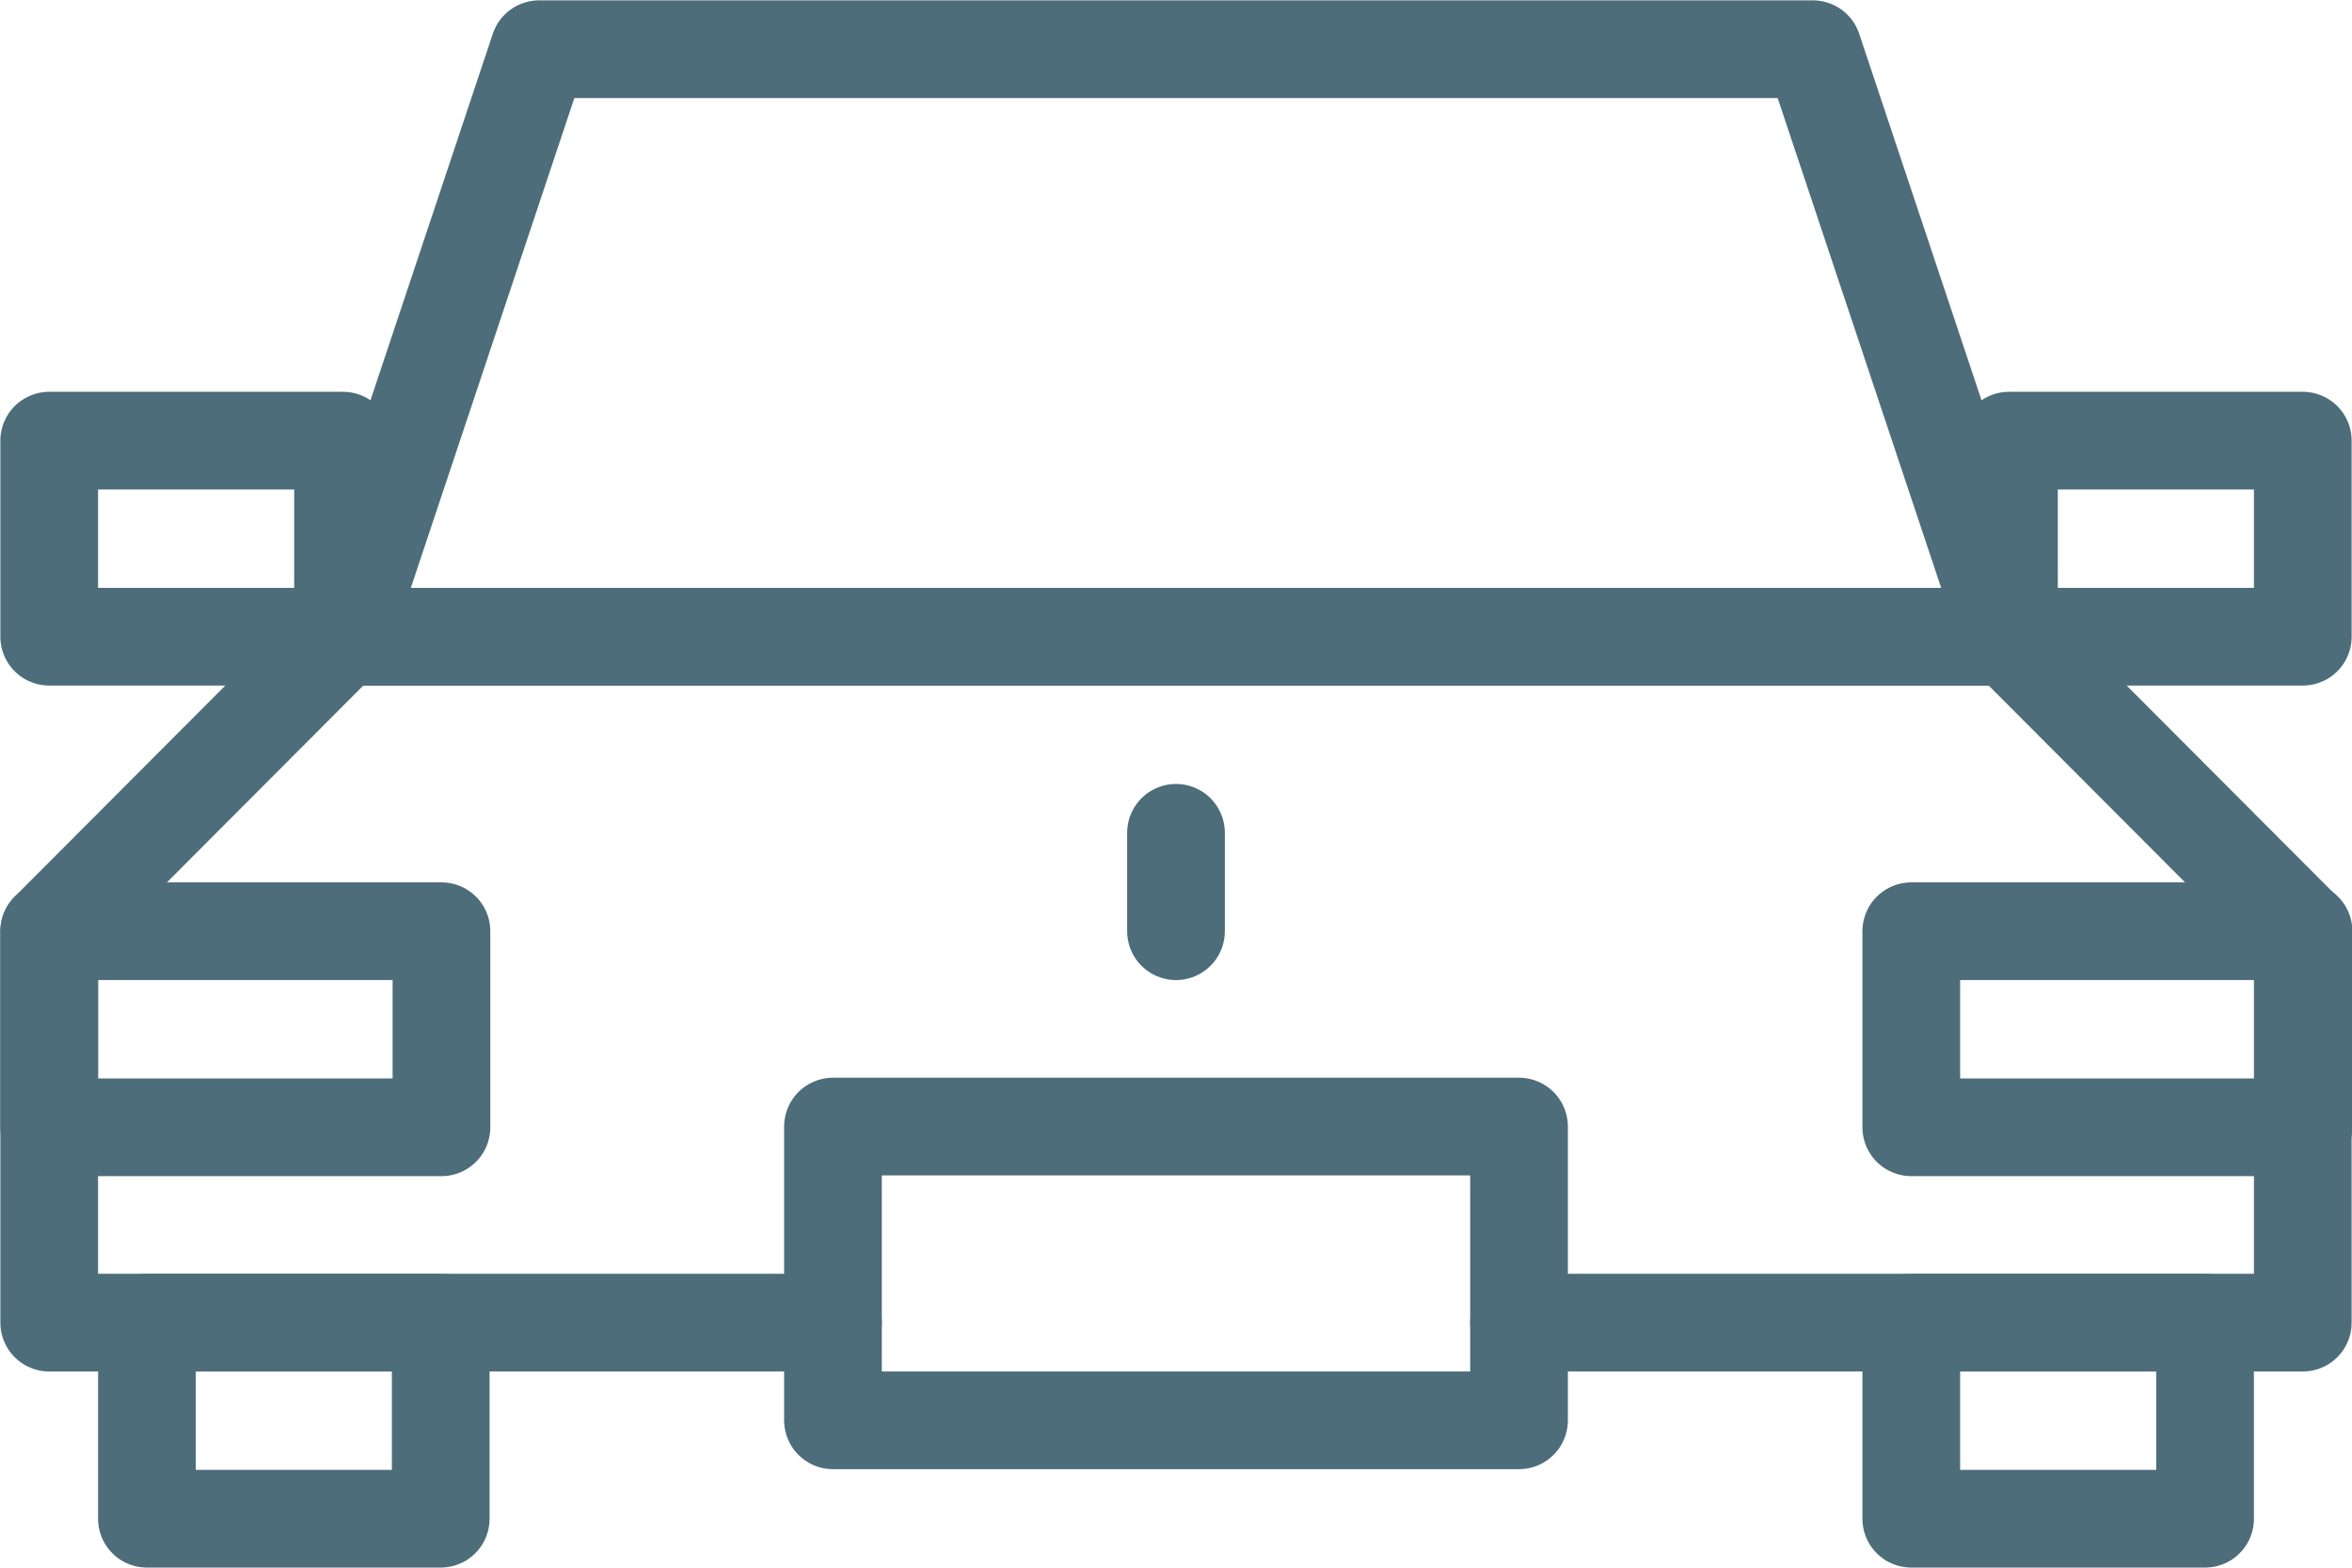
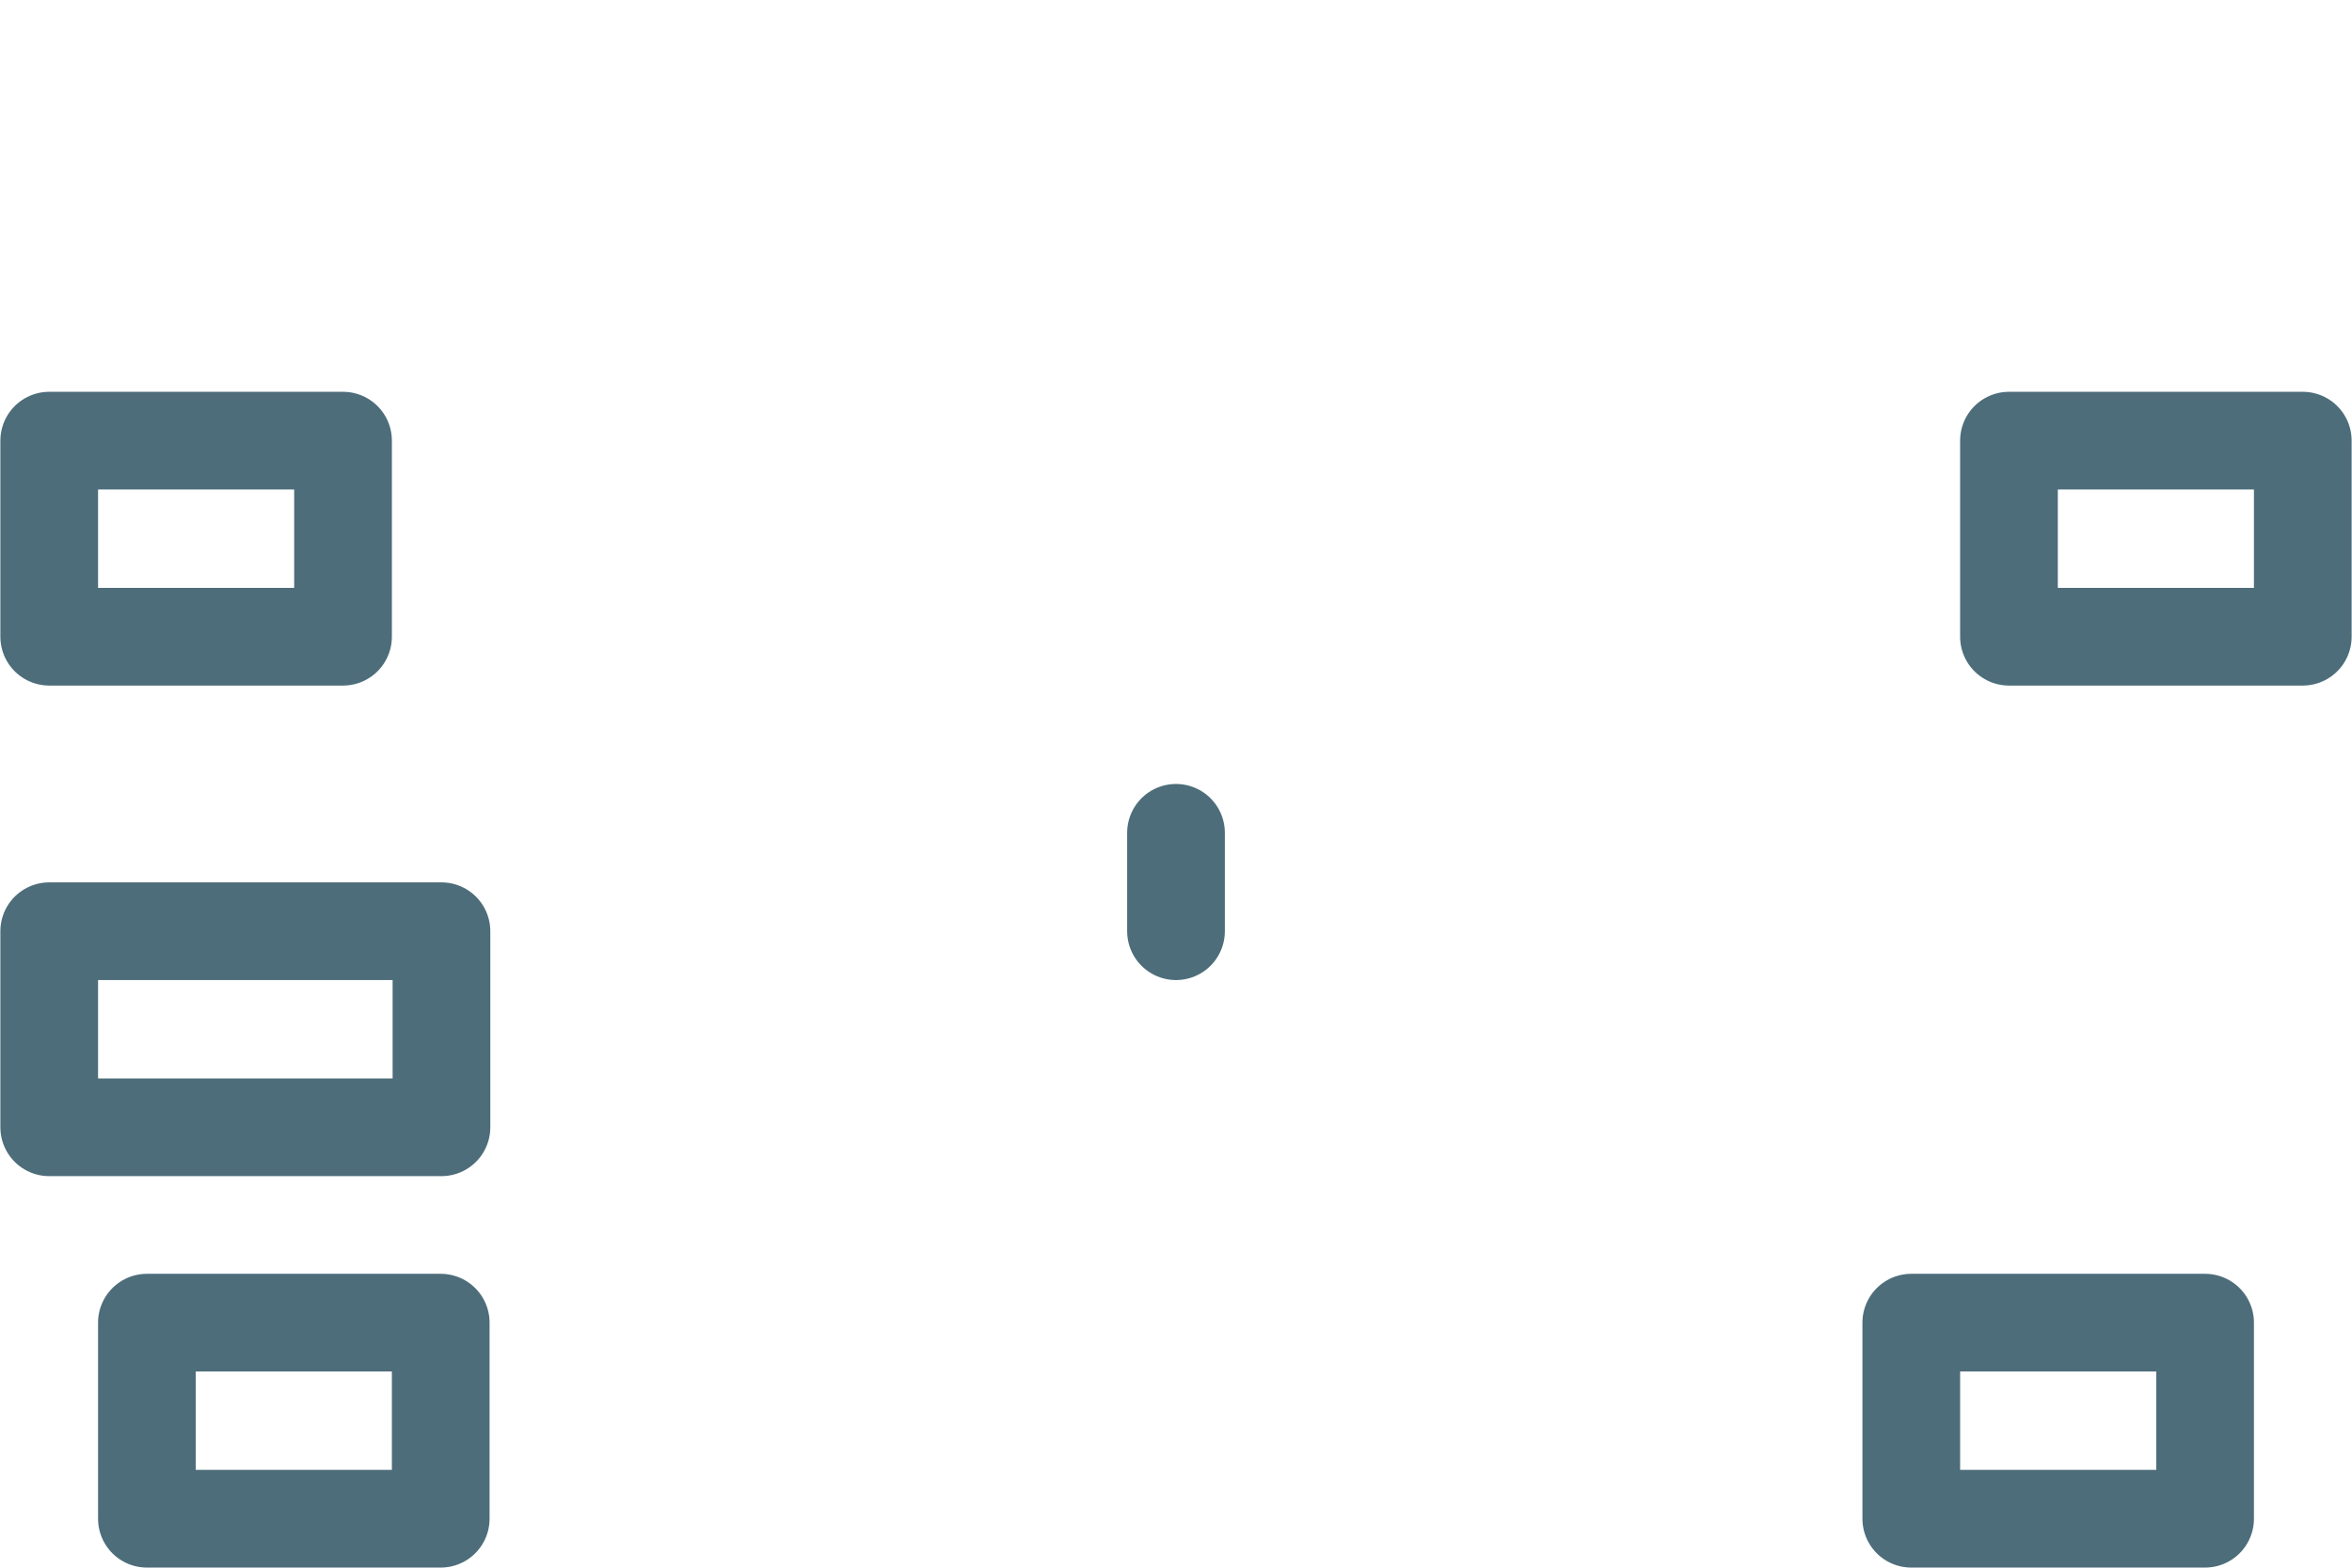
<svg xmlns="http://www.w3.org/2000/svg" viewBox="0 0 32.02 21.35">
  <defs>
    <style>.cls-1{fill:none;stroke:#4d6d7a;stroke-linecap:round;stroke-linejoin:round;stroke-width:1.33px;}</style>
  </defs>
  <title>drive-thru</title>
  <g id="Layer_2" data-name="Layer 2">
    <g id="Layer_2-2" data-name="Layer 2">
      <rect class="cls-1" x="2" y="18.01" width="4" height="2.67" />
      <rect class="cls-1" x="26.02" y="18.01" width="4" height="2.67" />
-       <rect class="cls-1" x="11.34" y="15.34" width="9.34" height="4" />
-       <polyline class="cls-1" points="20.68 18.01 31.35 18.01 31.35 12.68 27.35 8.67 4.67 8.67 0.67 12.68 0.67 18.01 11.34 18.01" />
-       <polygon class="cls-1" points="24.68 0.67 7.34 0.67 4.67 8.67 27.35 8.67 24.68 0.67" />
      <rect class="cls-1" x="0.67" y="6" width="4" height="2.67" />
      <rect class="cls-1" x="27.35" y="6" width="4" height="2.67" />
      <rect class="cls-1" x="0.67" y="12.68" width="5.34" height="2.67" />
-       <rect class="cls-1" x="26.02" y="12.68" width="5.34" height="2.67" />
      <line class="cls-1" x1="16.01" y1="12.68" x2="16.01" y2="11.34" />
    </g>
  </g>
</svg>